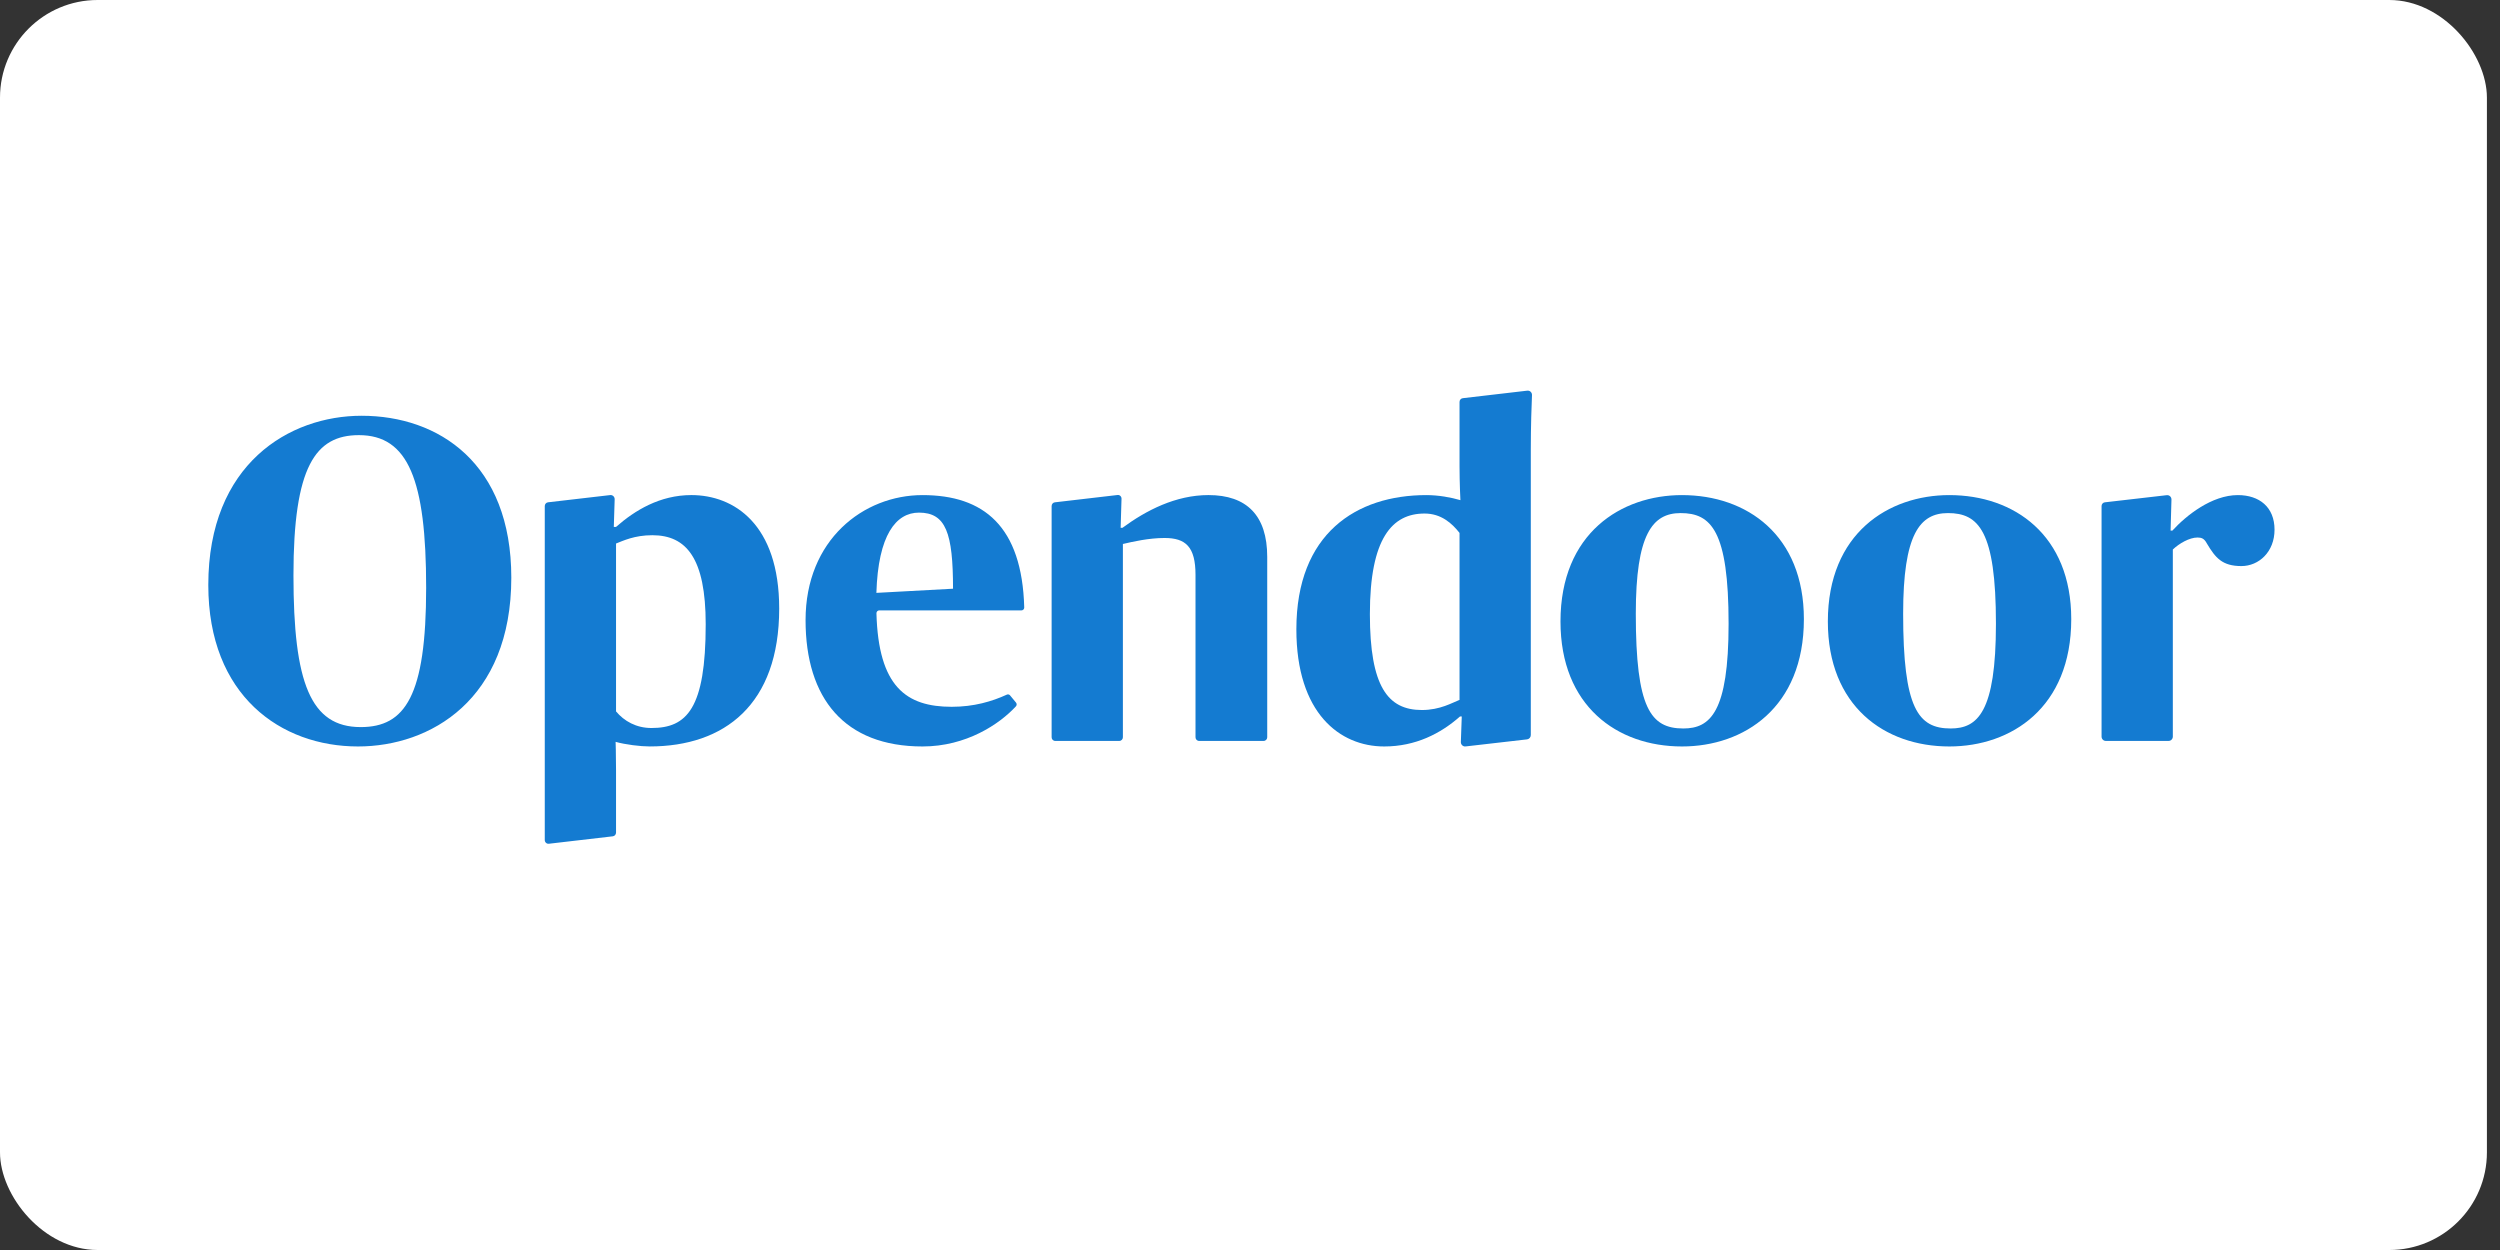
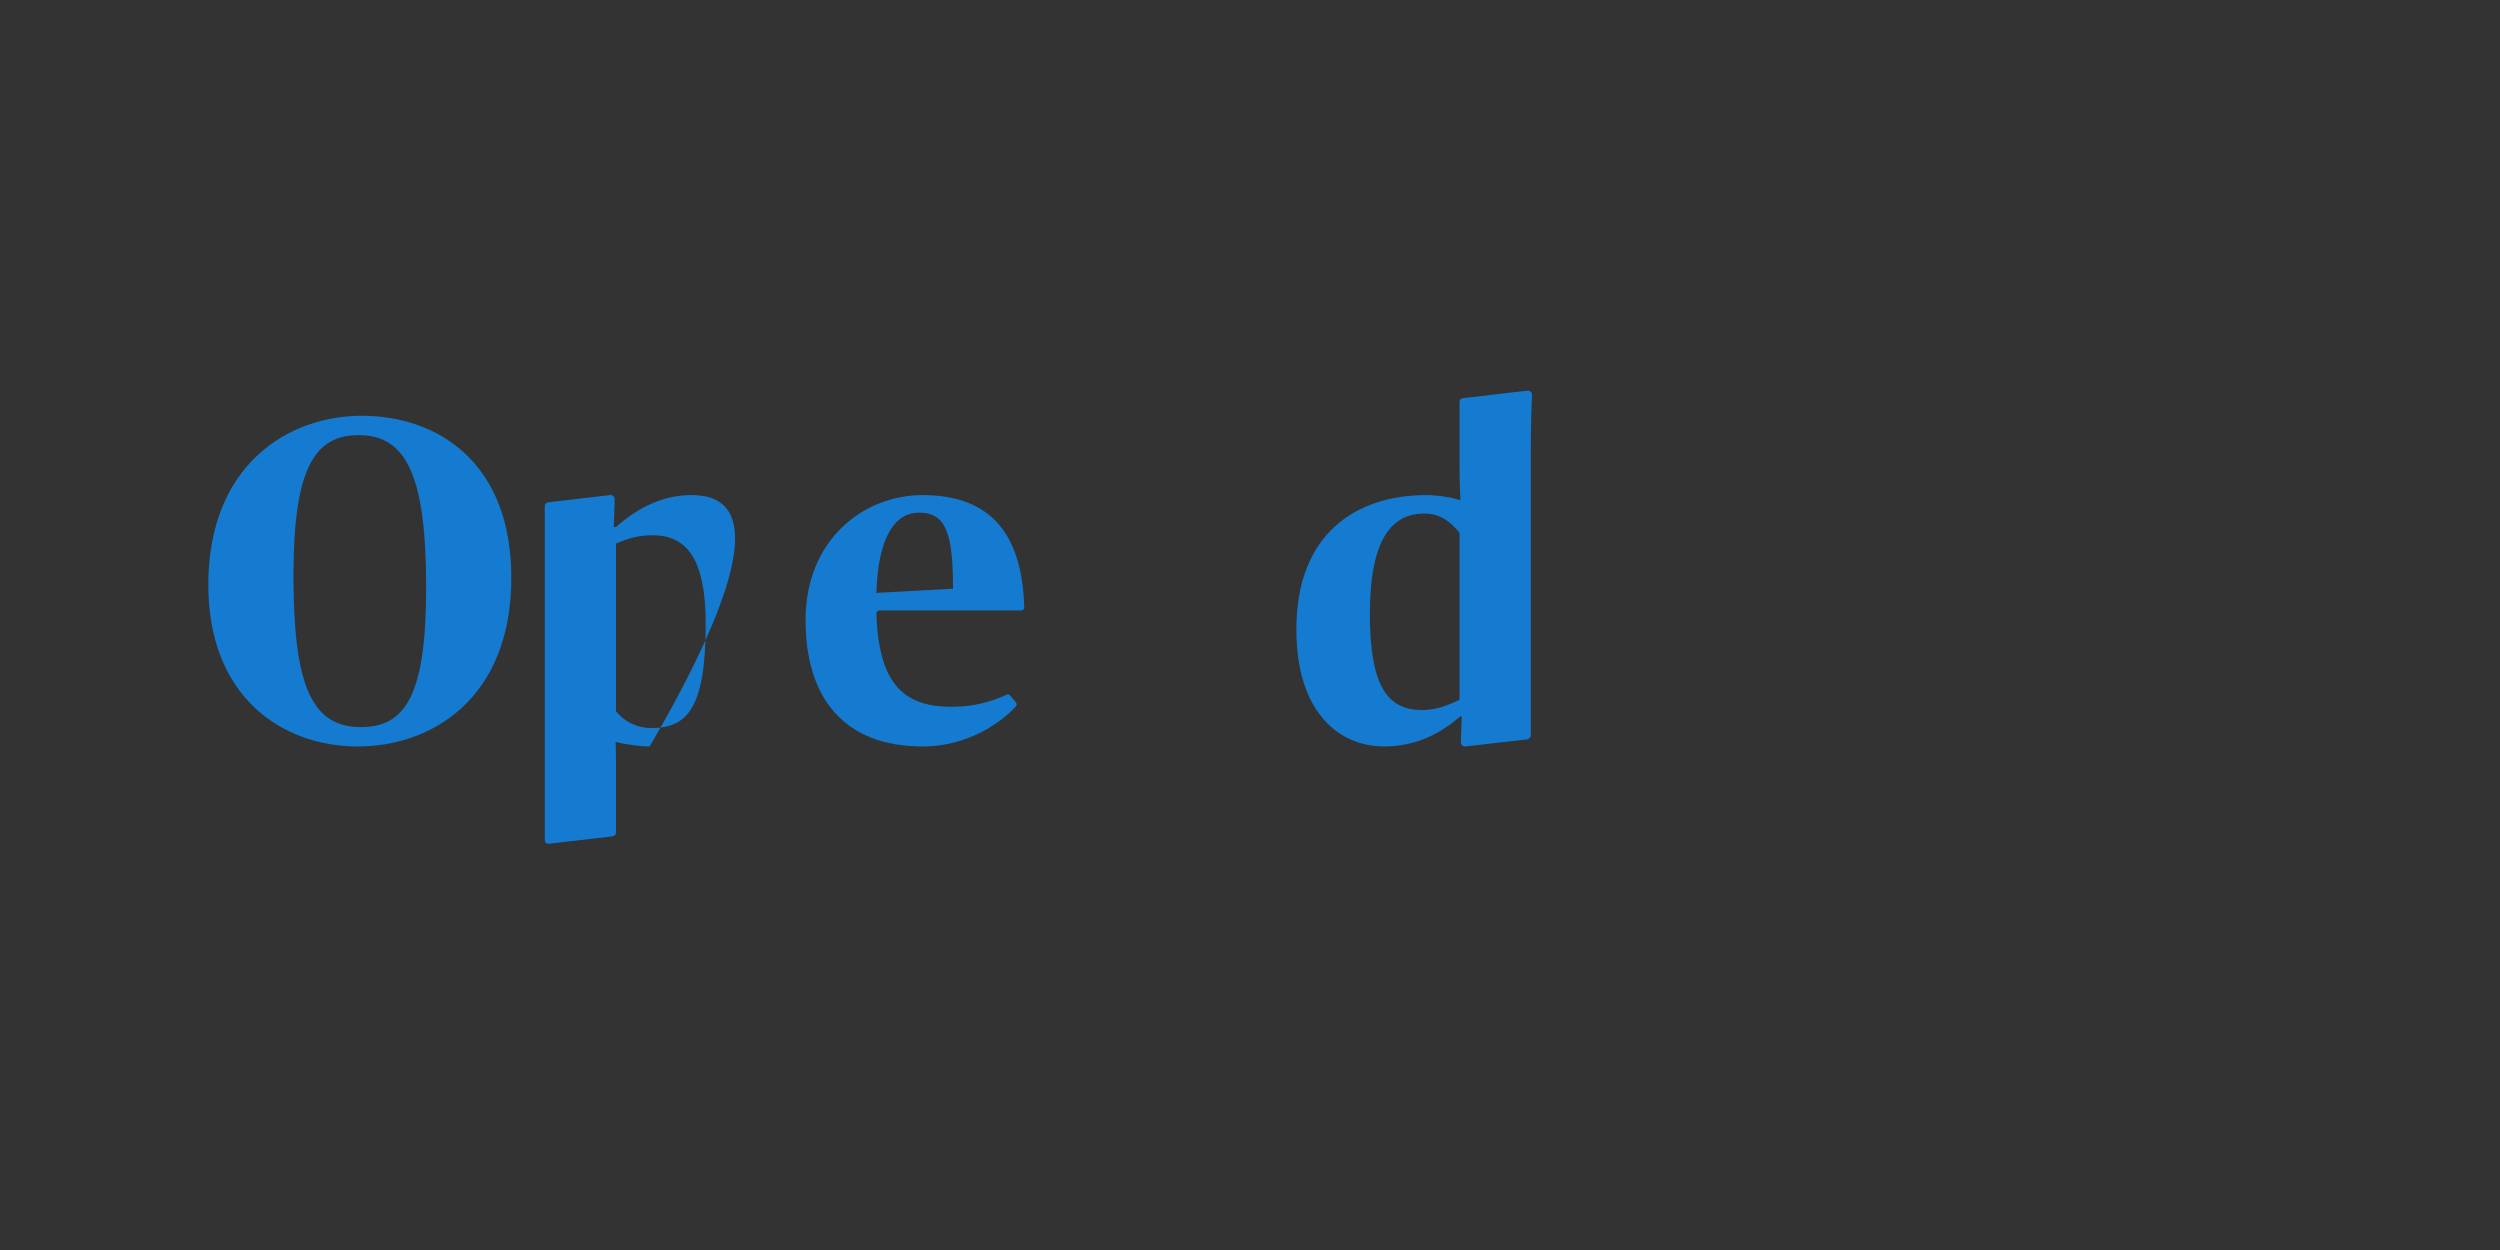
<svg xmlns="http://www.w3.org/2000/svg" width="128" height="64" viewBox="0 0 128 64" fill="none">
  <rect x="0" y="0" width="128" height="64" fill="#333333" stroke="none" />
-   <rect width="127.33" height="64" rx="5" fill="white" />
  <g clip-path="url(#clip0_308_7553)">
    <path fill-rule="evenodd" clip-rule="evenodd" d="M21.819 30.095C21.819 24.57 20.901 22.279 18.376 22.279C16.15 22.279 15.025 23.885 15.025 29.458C15.025 34.96 15.898 37.227 18.468 37.227C20.74 37.227 21.819 35.645 21.819 30.095ZM10.665 29.954C10.665 23.743 14.819 21.287 18.514 21.287C22.461 21.287 26.179 23.72 26.179 29.576C26.179 35.834 22.025 38.219 18.33 38.219C14.383 38.219 10.665 35.621 10.665 29.954Z" fill="#147BD1" />
    <path fill-rule="evenodd" clip-rule="evenodd" d="M44.871 30.355L48.795 30.142C48.795 27.285 48.428 26.246 47.051 26.246C45.88 26.246 44.962 27.38 44.871 30.355ZM41.245 31.748C41.245 27.639 44.205 25.349 47.234 25.349C50.364 25.349 52.329 26.94 52.441 31.103C52.443 31.184 52.379 31.252 52.3 31.252H45.015C44.936 31.252 44.872 31.321 44.874 31.402C44.976 35.153 46.393 36.188 48.726 36.188C49.865 36.188 50.783 35.916 51.551 35.565C51.608 35.539 51.674 35.554 51.714 35.603L52.019 35.972C52.065 36.028 52.065 36.111 52.016 36.163C51.179 37.072 49.475 38.219 47.234 38.219C43.241 38.219 41.245 35.763 41.245 31.748Z" fill="#147BD1" />
-     <path fill-rule="evenodd" clip-rule="evenodd" d="M88.504 31.937C88.504 27.167 87.609 26.27 86.048 26.27C84.602 26.27 83.753 27.356 83.753 31.418C83.753 36.259 84.51 37.298 86.186 37.298C87.563 37.298 88.504 36.471 88.504 31.937ZM79.897 31.819C79.897 27.285 83.018 25.349 86.117 25.349C89.445 25.349 92.359 27.403 92.359 31.701C92.359 36.235 89.284 38.219 86.117 38.219C82.789 38.219 79.897 36.141 79.897 31.819Z" fill="#147BD1" />
-     <path fill-rule="evenodd" clip-rule="evenodd" d="M102.192 31.937C102.192 27.167 101.297 26.27 99.736 26.27C98.29 26.27 97.441 27.356 97.441 31.418C97.441 36.259 98.199 37.298 99.874 37.298C101.251 37.298 102.192 36.471 102.192 31.937ZM93.586 31.819C93.586 27.285 96.707 25.349 99.805 25.349C103.133 25.349 106.048 27.403 106.048 31.701C106.048 36.235 102.972 38.219 99.805 38.219C96.478 38.219 93.586 36.141 93.586 31.819Z" fill="#147BD1" />
-     <path fill-rule="evenodd" clip-rule="evenodd" d="M61.875 25.348C60.2 25.348 58.685 26.128 57.469 27.025H57.377L57.422 25.536C57.426 25.422 57.33 25.331 57.22 25.344L54.008 25.719C53.914 25.73 53.843 25.811 53.843 25.909V37.748C53.843 37.851 53.924 37.935 54.025 37.935H57.31C57.41 37.935 57.492 37.851 57.492 37.748V27.852C57.997 27.733 58.823 27.545 59.626 27.545C60.705 27.545 61.21 27.993 61.21 29.434V37.748C61.21 37.851 61.291 37.935 61.392 37.935H64.7C64.8 37.935 64.882 37.851 64.882 37.748V28.513C64.882 26.387 63.826 25.348 61.875 25.348Z" fill="#147BD1" />
    <path fill-rule="evenodd" clip-rule="evenodd" d="M74.728 35.834C74.36 35.975 73.741 36.353 72.8 36.353C71.056 36.353 70.138 35.149 70.138 31.441C70.138 27.545 71.285 26.293 72.937 26.293C73.787 26.293 74.338 26.789 74.728 27.285V35.834ZM78.377 23.034C78.377 21.814 78.417 20.692 78.438 20.232C78.445 20.097 78.333 19.989 78.203 20.001L74.898 20.387C74.801 20.396 74.728 20.479 74.728 20.579V23.884C74.728 24.735 74.773 25.608 74.773 25.608C74.292 25.466 73.649 25.349 73.029 25.349C69.449 25.349 66.374 27.309 66.374 32.221C66.374 36.518 68.6 38.219 70.872 38.219C72.478 38.219 73.764 37.557 74.751 36.684H74.842L74.796 37.987C74.79 38.126 74.908 38.236 75.042 38.217L78.191 37.855C78.297 37.84 78.377 37.746 78.377 37.635V23.034Z" fill="#147BD1" />
-     <path fill-rule="evenodd" clip-rule="evenodd" d="M114.577 25.349C113.246 25.349 111.937 26.388 111.226 27.167H111.134L111.179 25.58C111.183 25.445 111.069 25.338 110.939 25.353L107.766 25.719C107.671 25.73 107.6 25.812 107.6 25.91V37.713C107.6 37.836 107.697 37.935 107.816 37.935H111.033C111.152 37.935 111.249 37.836 111.249 37.713V28.135C111.57 27.828 112.098 27.521 112.511 27.521C112.718 27.521 112.856 27.569 112.993 27.828C113.429 28.56 113.774 28.983 114.76 28.983C115.656 28.983 116.456 28.253 116.456 27.12C116.456 25.962 115.678 25.349 114.577 25.349Z" fill="#147BD1" />
-     <path fill-rule="evenodd" clip-rule="evenodd" d="M33.355 37.274C32.574 37.274 31.955 36.92 31.541 36.424V27.828C31.909 27.686 32.483 27.403 33.401 27.403C35.145 27.403 36.132 28.583 36.132 31.96C36.132 36.282 35.168 37.274 33.355 37.274ZM35.397 25.348C33.791 25.348 32.506 26.128 31.541 26.978H31.427L31.471 25.565C31.475 25.436 31.367 25.334 31.243 25.348L28.058 25.718C27.964 25.73 27.892 25.812 27.892 25.91V41.578V43.009C27.892 43.124 27.989 43.213 28.1 43.2L31.376 42.819C31.47 42.808 31.541 42.726 31.541 42.628V41.578V39.423C31.541 38.597 31.519 37.983 31.519 37.983C32.023 38.124 32.781 38.218 33.263 38.218C37.096 38.218 39.895 36.07 39.895 31.158C39.895 26.836 37.578 25.348 35.397 25.348Z" fill="#147BD1" />
+     <path fill-rule="evenodd" clip-rule="evenodd" d="M33.355 37.274C32.574 37.274 31.955 36.92 31.541 36.424V27.828C31.909 27.686 32.483 27.403 33.401 27.403C35.145 27.403 36.132 28.583 36.132 31.96C36.132 36.282 35.168 37.274 33.355 37.274ZM35.397 25.348C33.791 25.348 32.506 26.128 31.541 26.978H31.427L31.471 25.565C31.475 25.436 31.367 25.334 31.243 25.348L28.058 25.718C27.964 25.73 27.892 25.812 27.892 25.91V41.578V43.009C27.892 43.124 27.989 43.213 28.1 43.2L31.376 42.819C31.47 42.808 31.541 42.726 31.541 42.628V41.578V39.423C31.541 38.597 31.519 37.983 31.519 37.983C32.023 38.124 32.781 38.218 33.263 38.218C39.895 26.836 37.578 25.348 35.397 25.348Z" fill="#147BD1" />
  </g>
  <defs>
    <clipPath id="clip0_308_7553">
      <rect width="106" height="24" fill="white" transform="translate(10.665 20)" />
    </clipPath>
  </defs>
</svg>